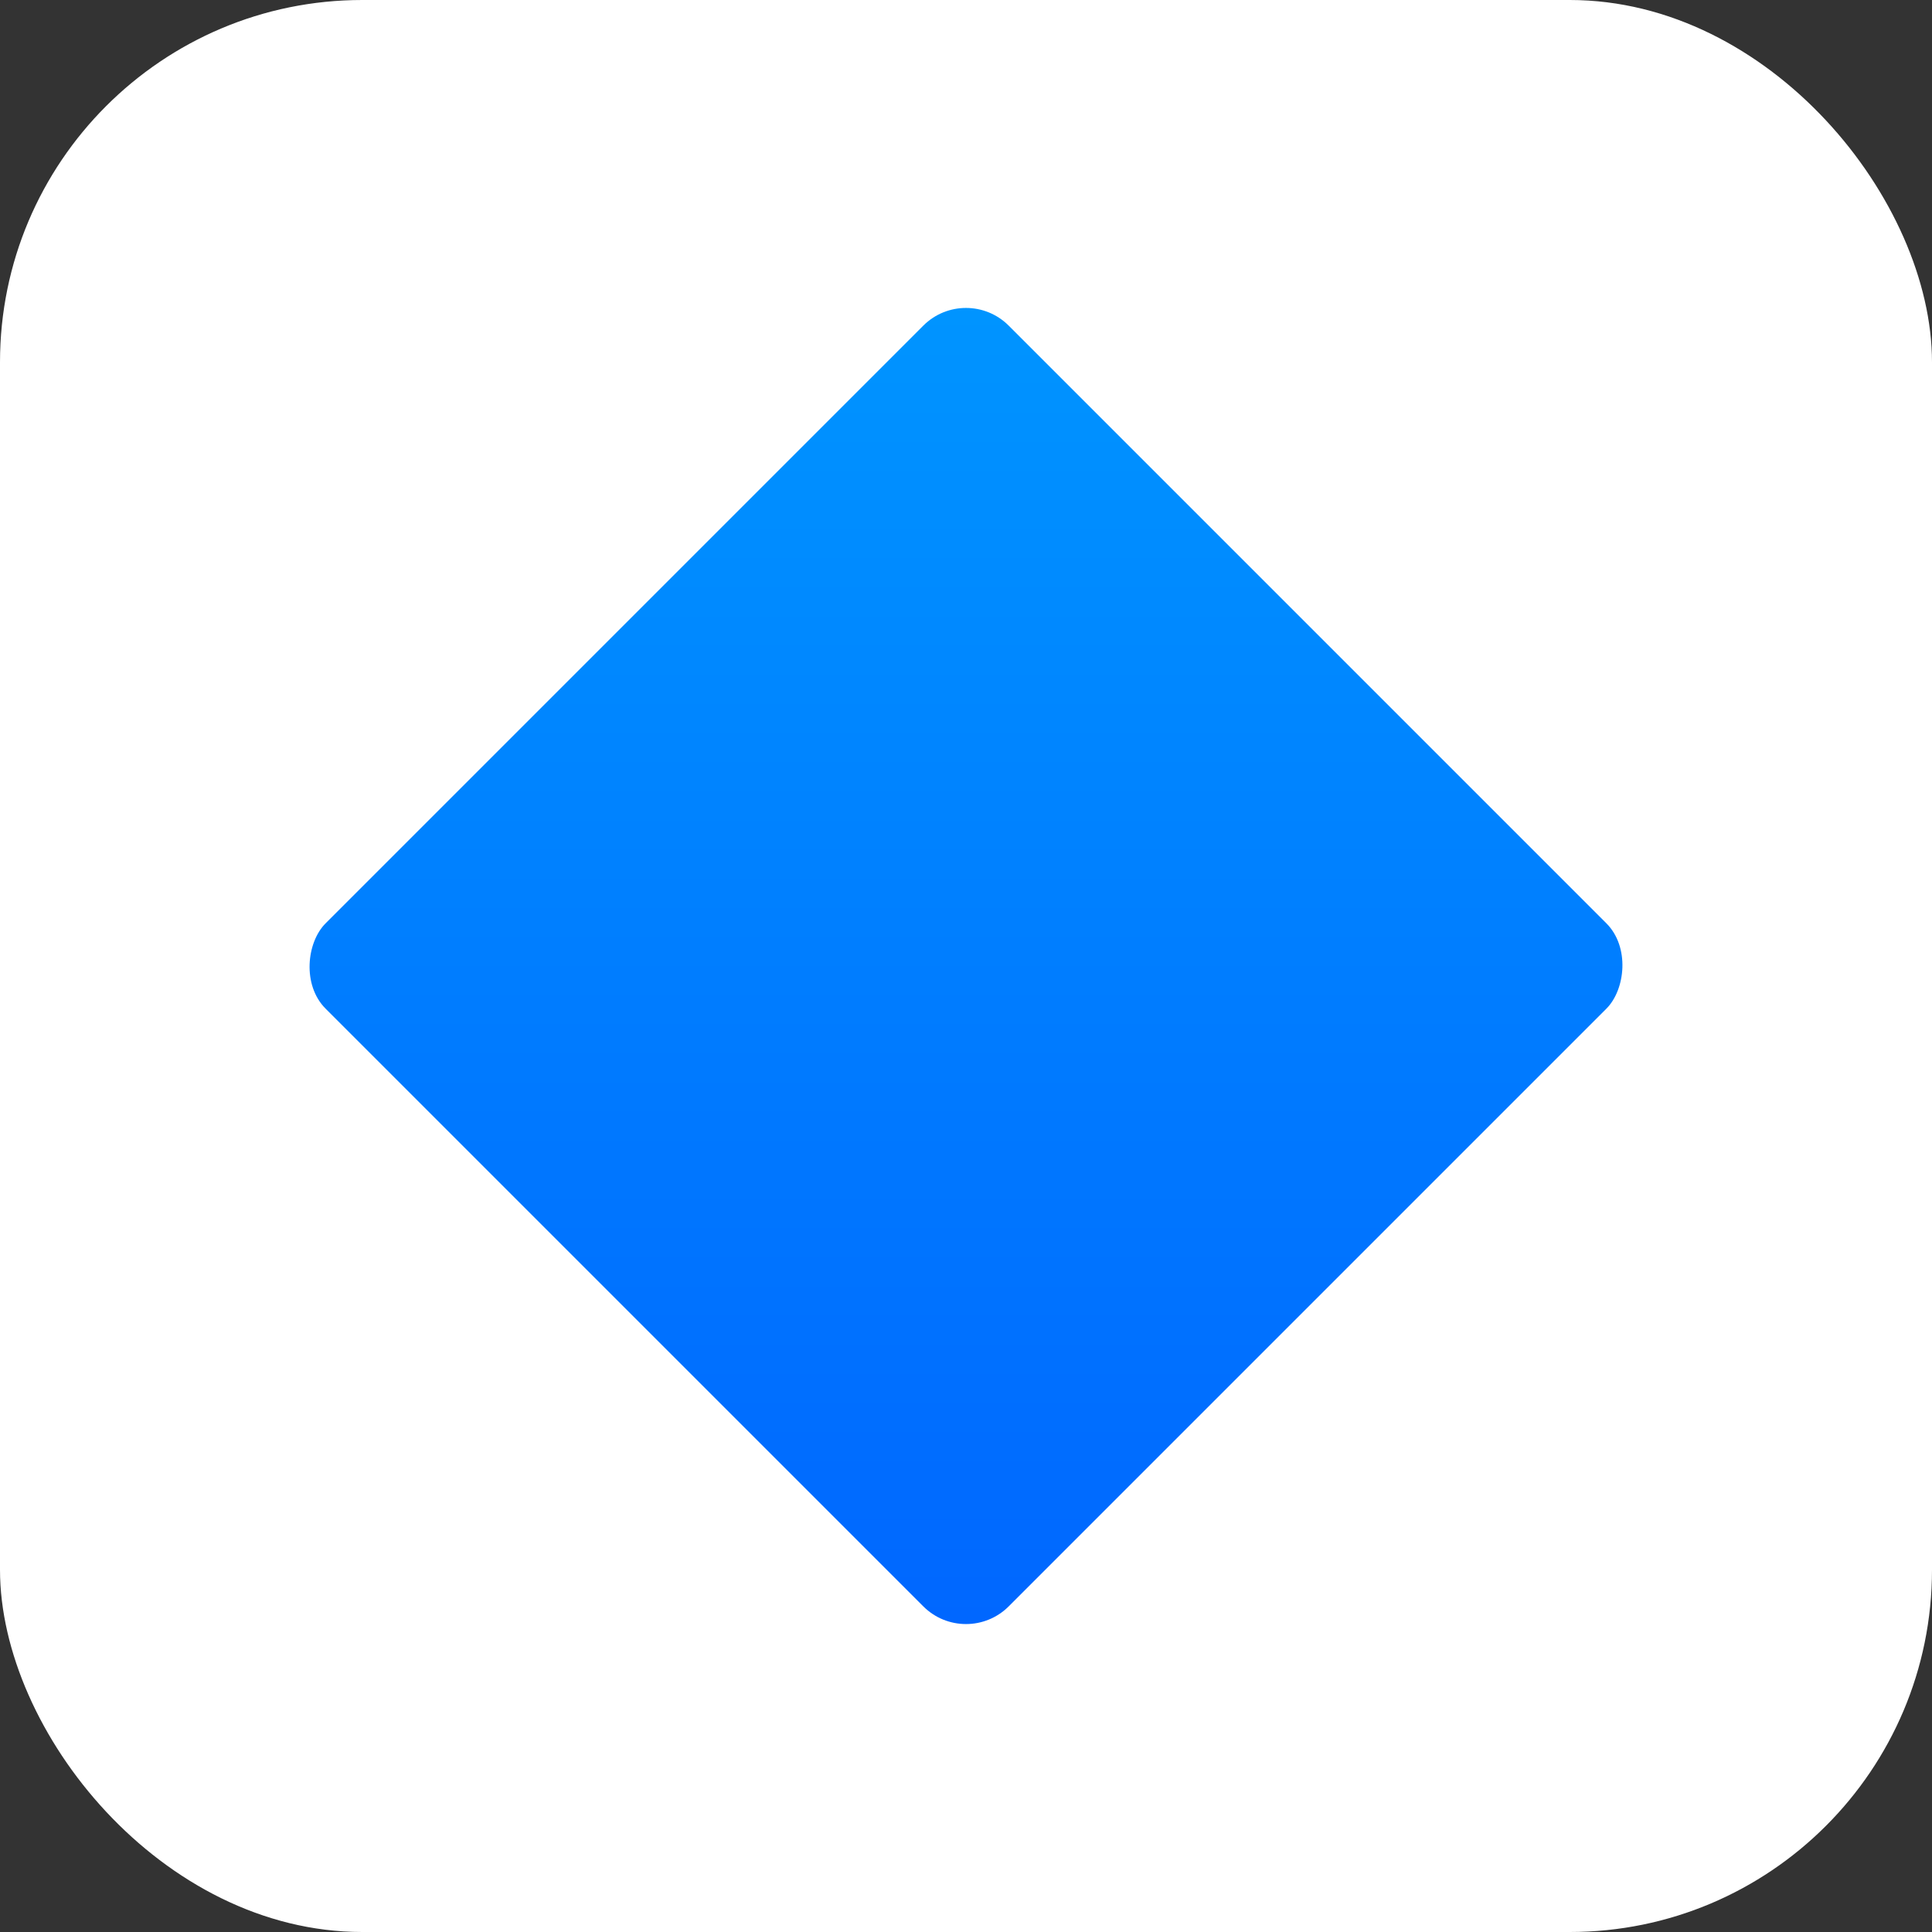
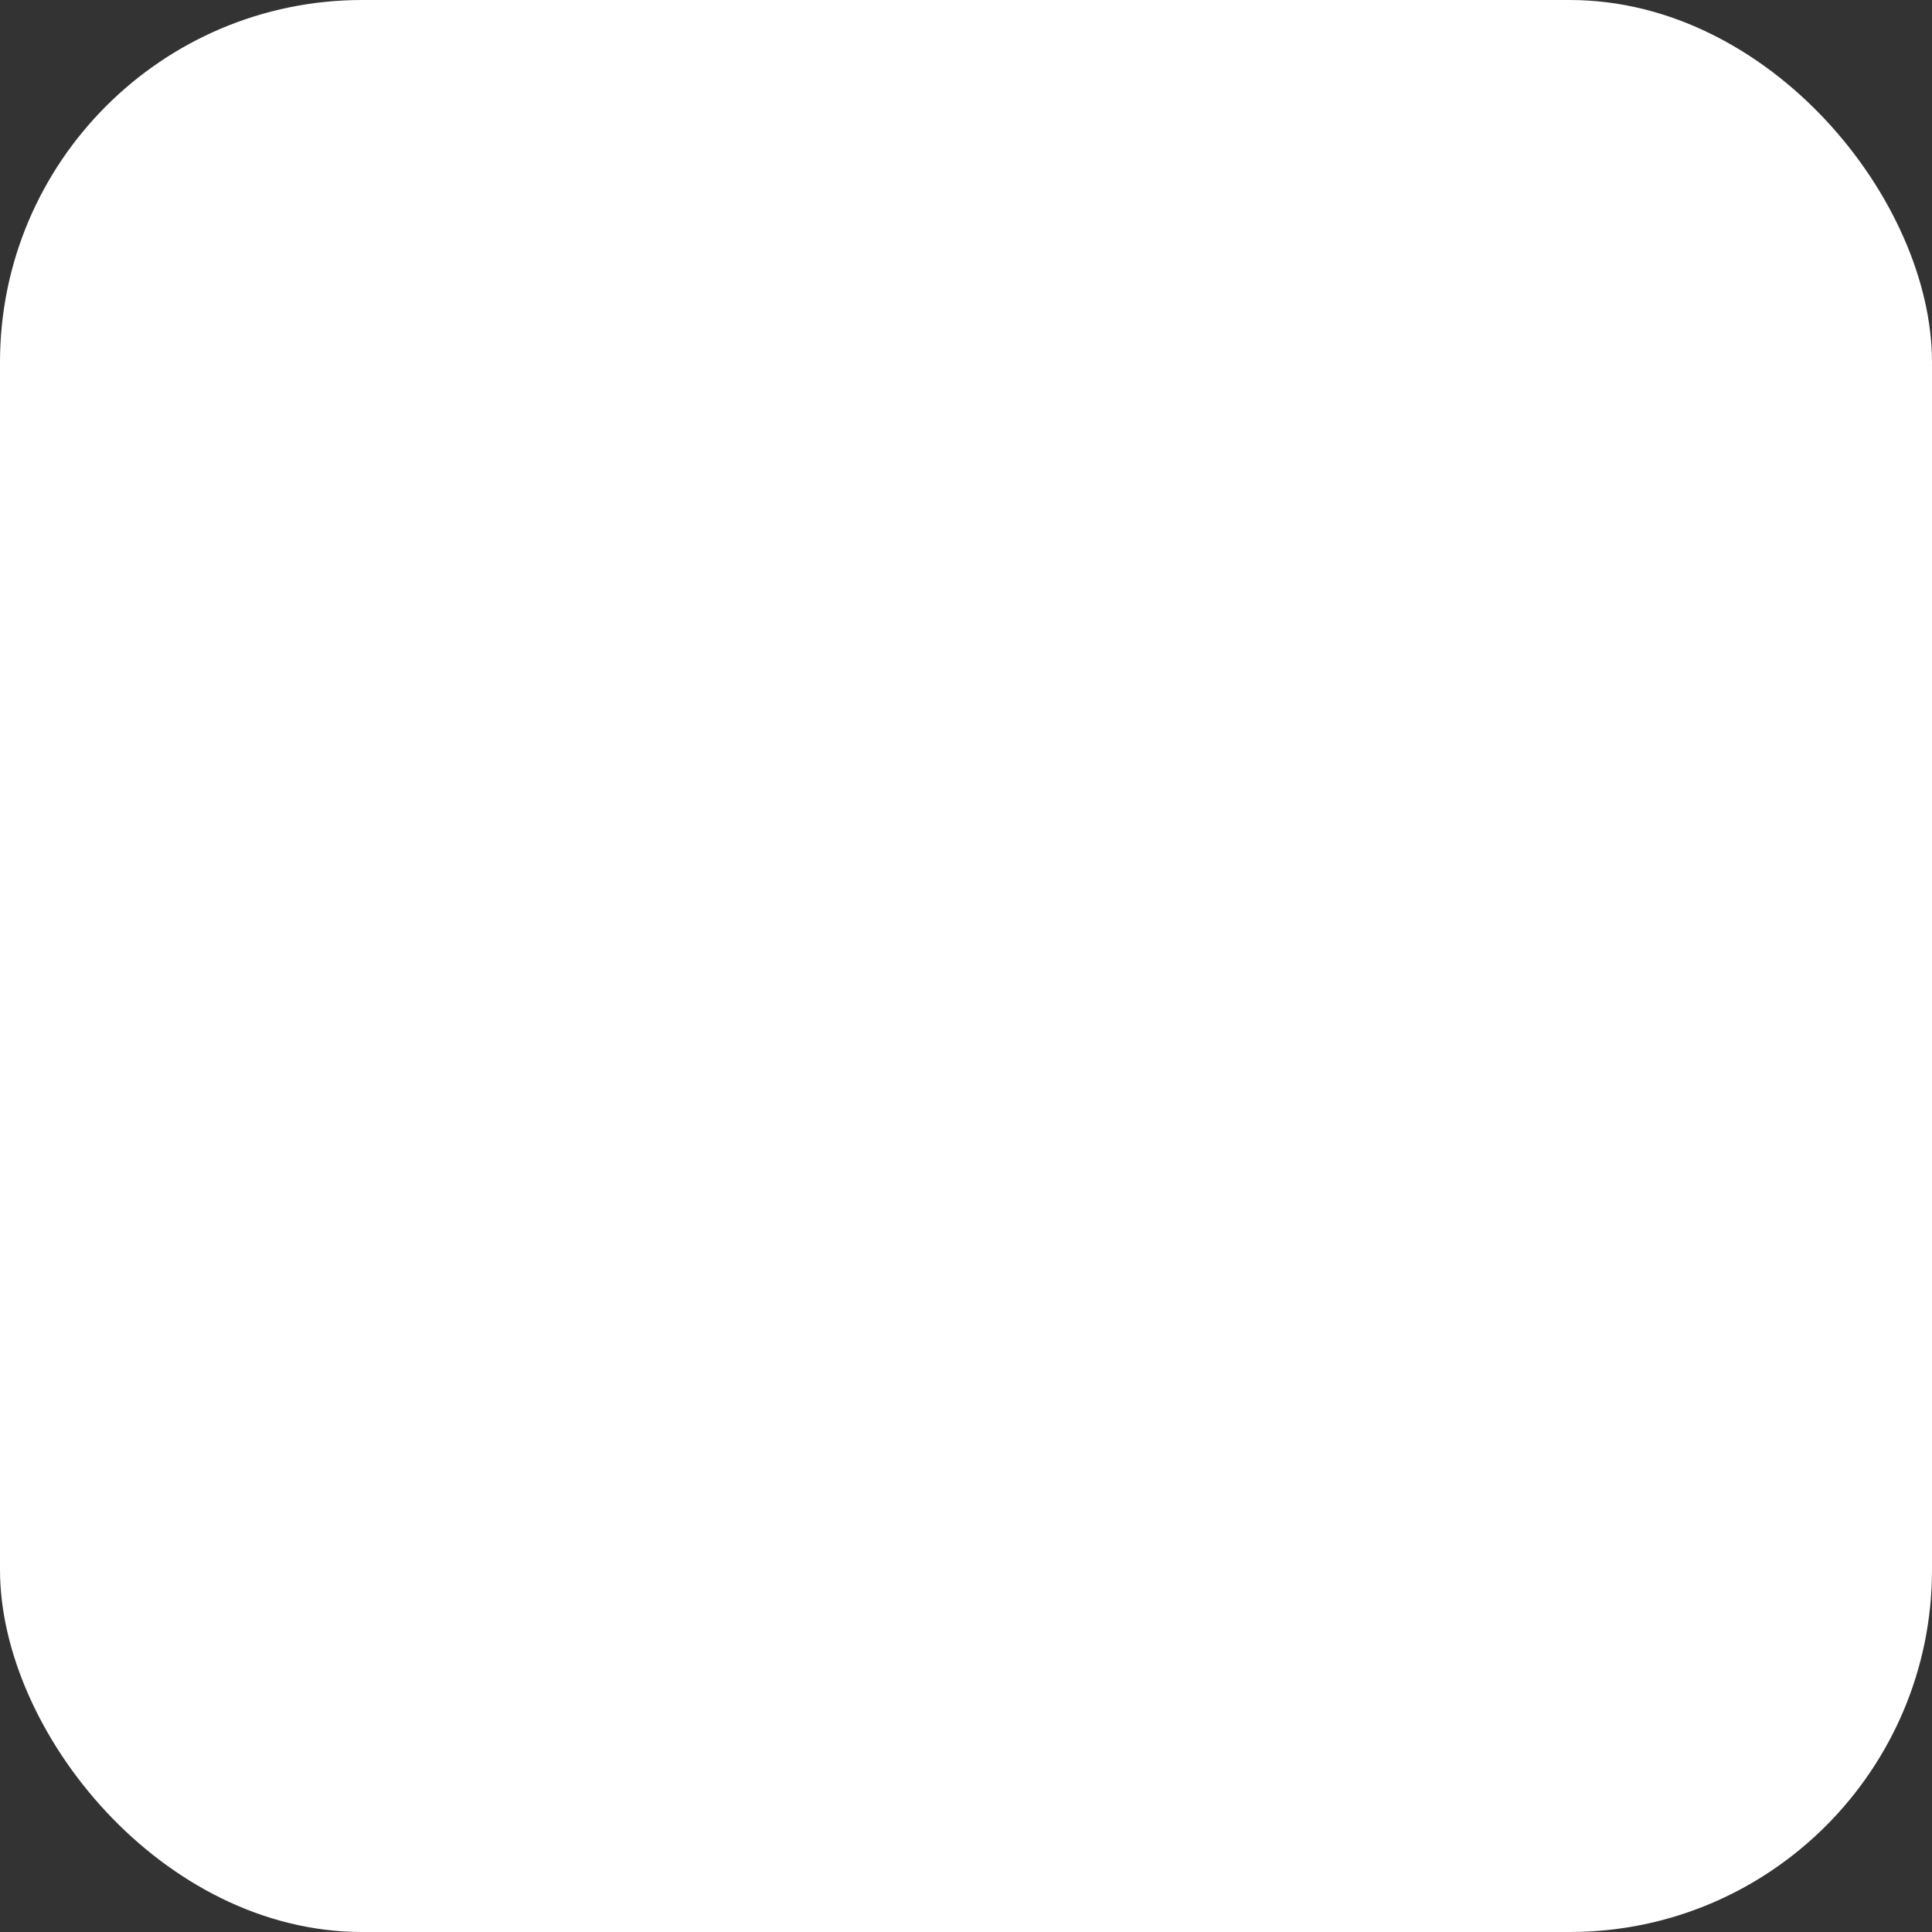
<svg xmlns="http://www.w3.org/2000/svg" viewBox="0 0 32 32">
  <rect x="0" y="0" width="32" height="32" fill="#333333" stroke="none" />
  <rect width="32" height="32" rx="6" fill="#ffffff" />
-   <rect x="8" y="8" width="16" height="16" rx="1" transform="rotate(45 16 16)" fill="url(#gradient)" />
  <defs>
    <linearGradient id="gradient" x1="0%" y1="0%" x2="100%" y2="100%">
      <stop offset="0%" stop-color="#0095ff" />
      <stop offset="100%" stop-color="#0066FF" />
    </linearGradient>
  </defs>
</svg>